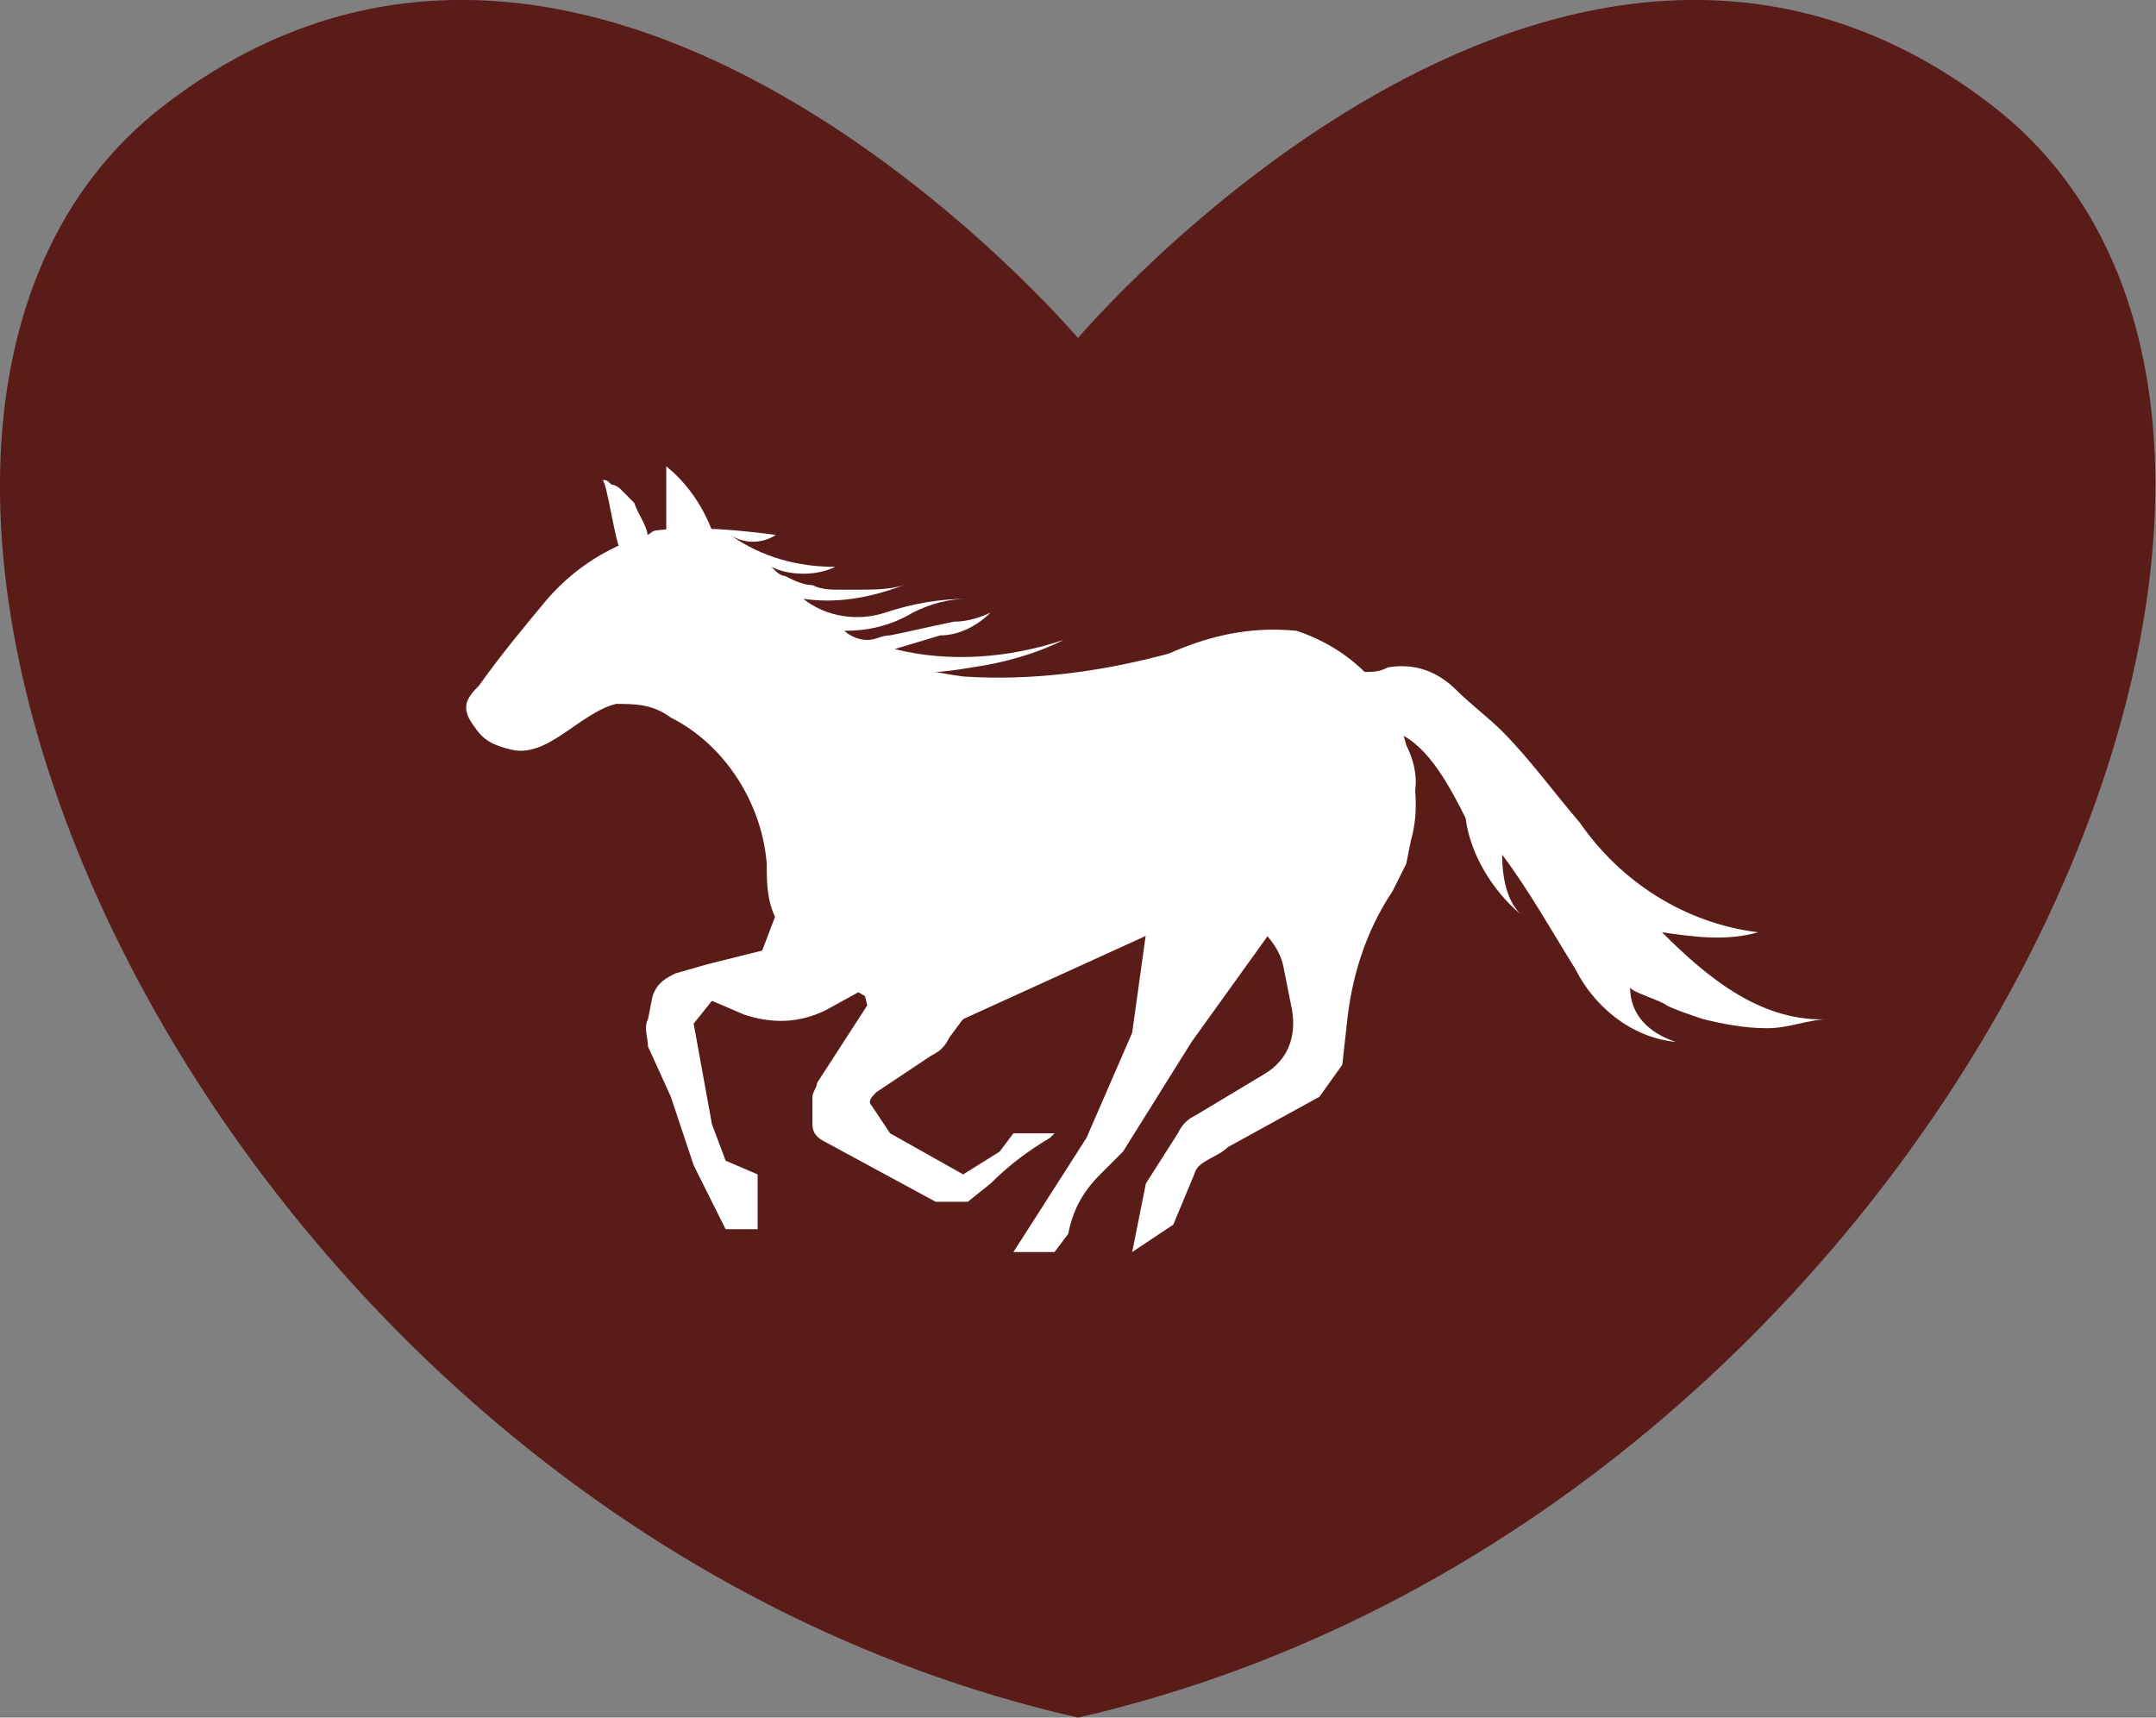
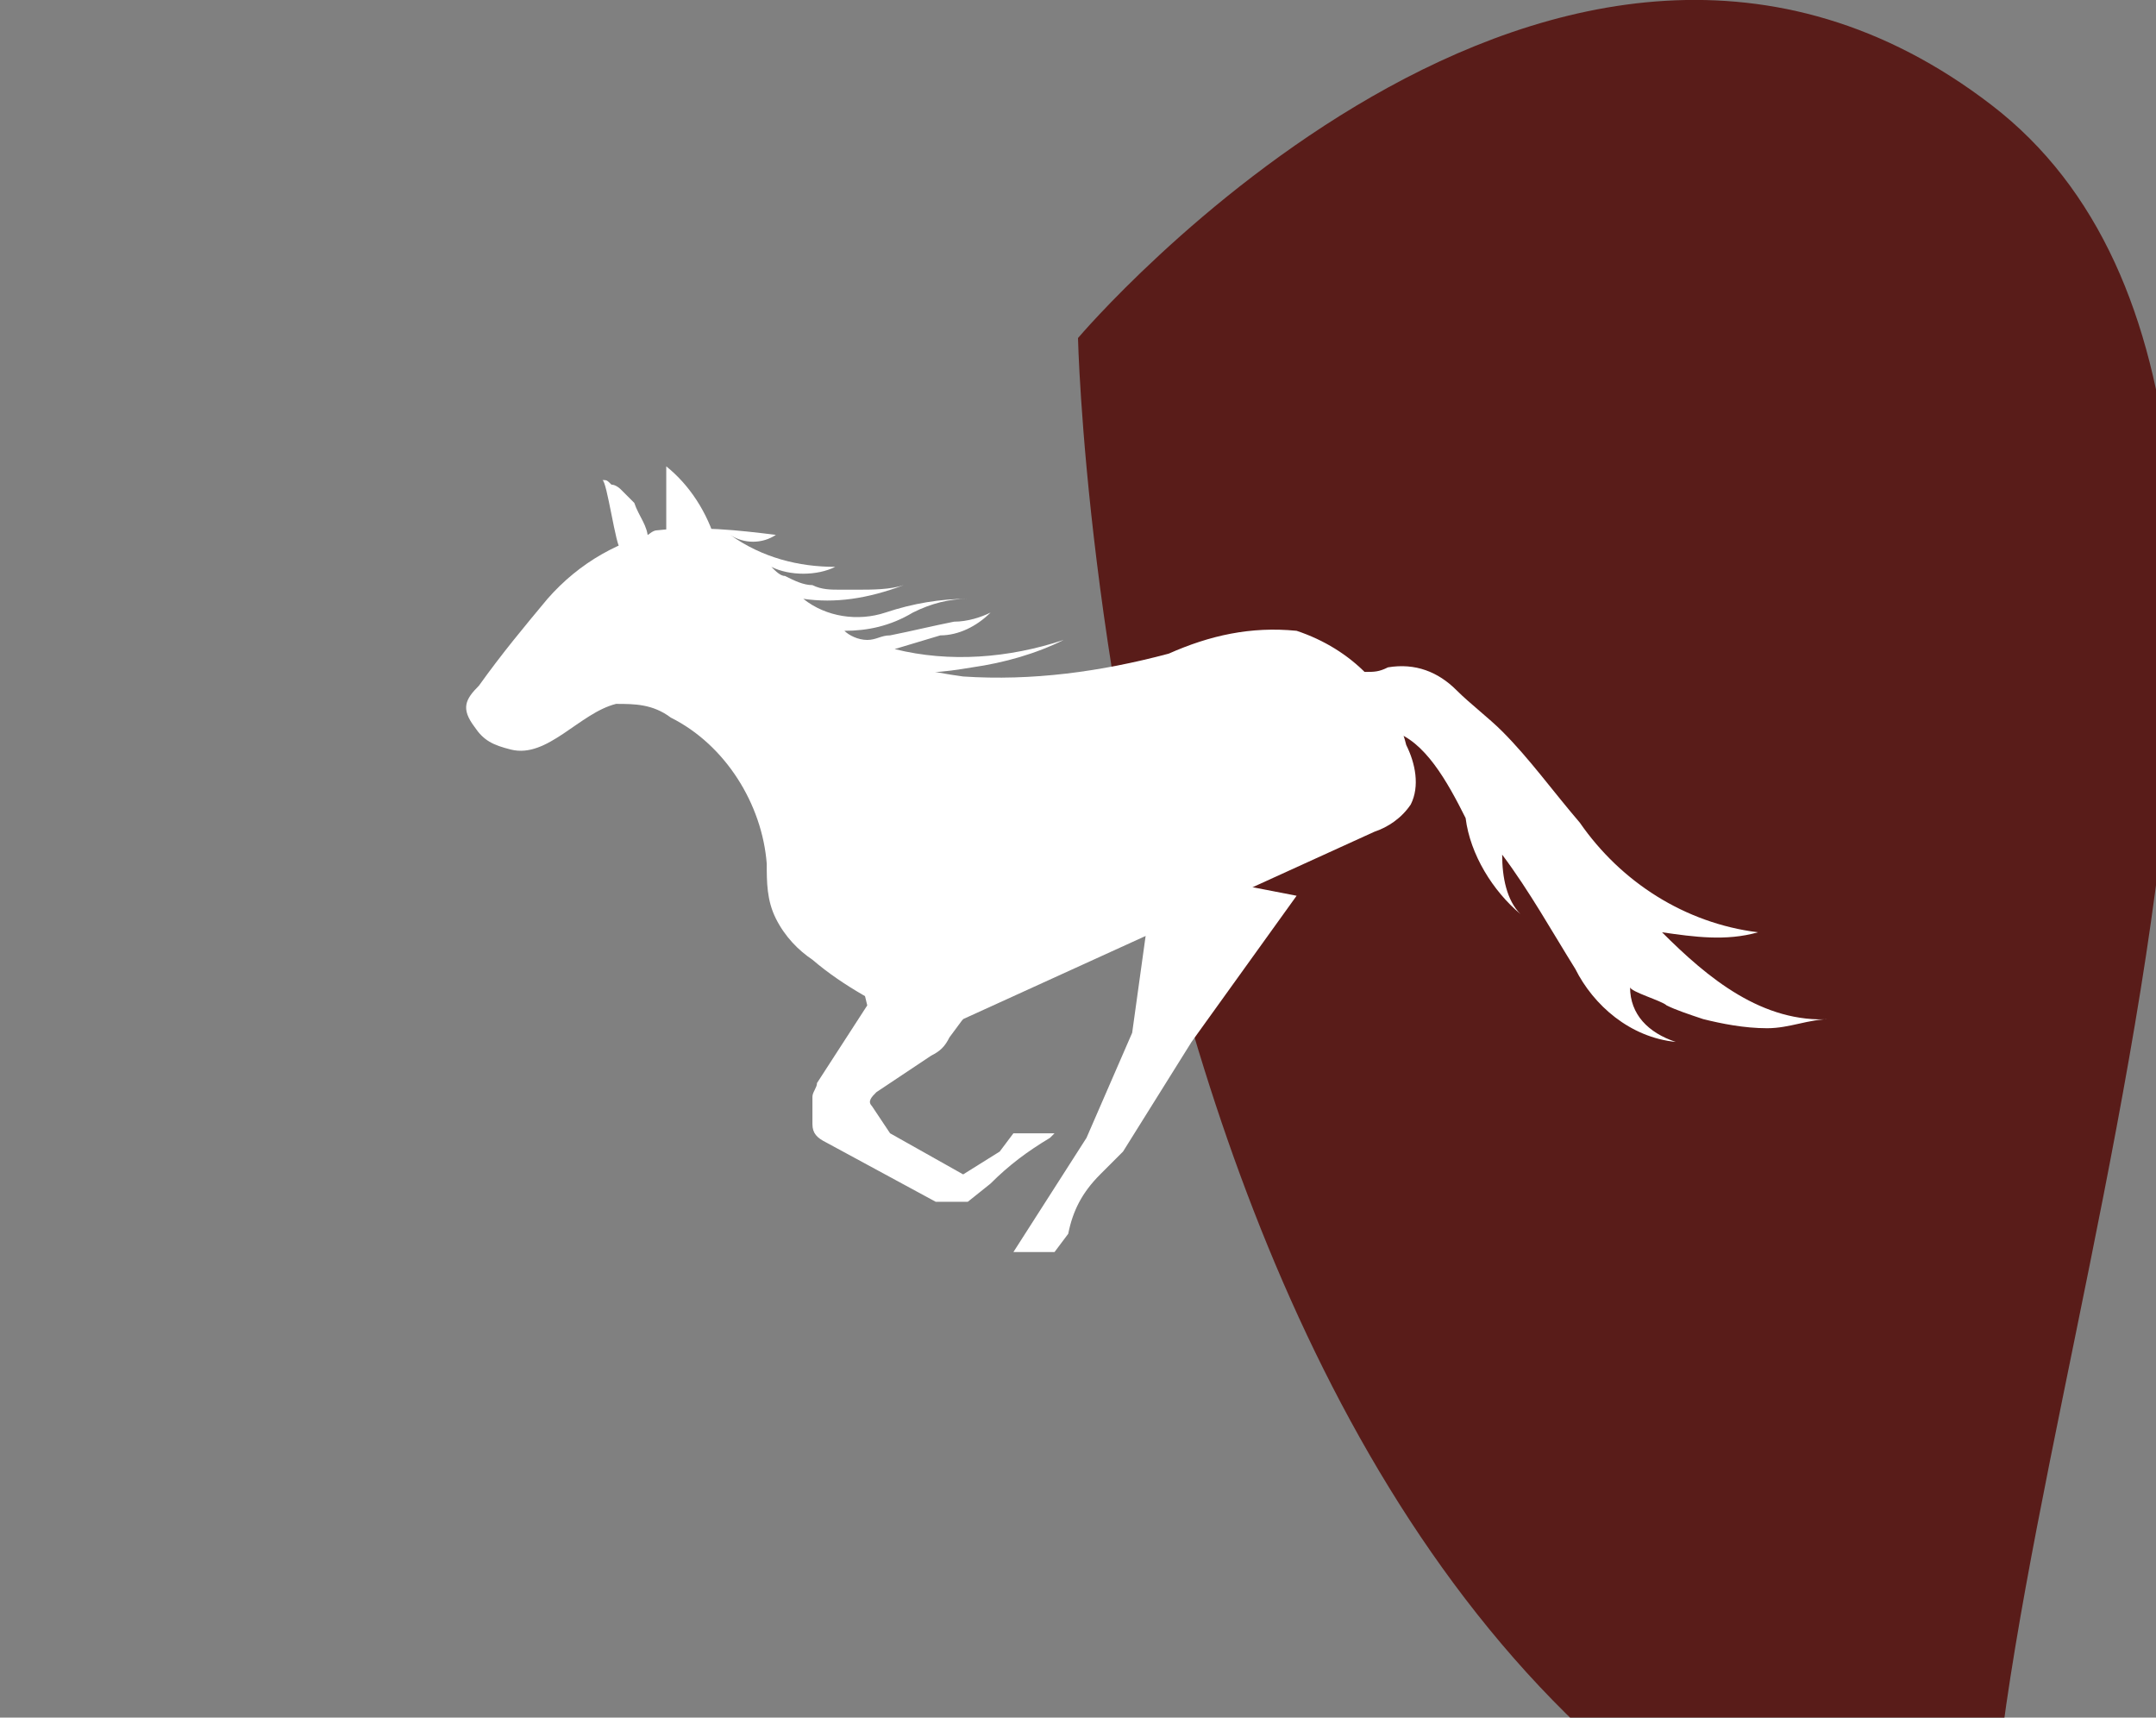
<svg xmlns="http://www.w3.org/2000/svg" xmlns:xlink="http://www.w3.org/1999/xlink" version="1.1" id="レイヤー_1" x="0px" y="0px" viewBox="0 0 47.2 37.6" style="enable-background:new 0 0 47.2 37.6;" xml:space="preserve">
  <rect x="0" y="0" width="47.2" height="37.6" fill="#808080" stroke="none" />
  <style type="text/css">
	.st0{clip-path:url(#SVGID_00000047038369510499870390000003401001813335263622_);}
	.st1{fill:#591C19;}
	.st2{clip-path:url(#SVGID_00000041977536310768122690000004712715442657856917_);}
	.st3{fill:#FFFFFF;}
</style>
  <g id="グループ_5256" transform="translate(-66.09 -4683.178)">
    <g id="グループ_4248" transform="translate(66.09 4683.178)">
      <g>
        <defs>
          <rect id="SVGID_1_" width="47.2" height="37.6" />
        </defs>
        <clipPath id="SVGID_00000160181219024419581760000009141050876831917209_">
          <use xlink:href="#SVGID_1_" style="overflow:visible;" />
        </clipPath>
        <g id="グループ_3442" transform="translate(0 0)" style="clip-path:url(#SVGID_00000160181219024419581760000009141050876831917209_);">
-           <path id="パス_2777" class="st1" d="M43.6,2.3c-9.5-7.3-20,5.1-20,5.1S13.1-5,3.6,2.3s0.7,30.9,20,35.3      C42.8,33.2,53.1,9.6,43.6,2.3" />
+           <path id="パス_2777" class="st1" d="M43.6,2.3c-9.5-7.3-20,5.1-20,5.1s0.7,30.9,20,35.3      C42.8,33.2,53.1,9.6,43.6,2.3" />
        </g>
      </g>
    </g>
    <g id="グループ_4249" transform="translate(76.276 4693.387)">
      <g id="グループ_1306" transform="translate(0 0)">
        <g>
          <defs>
            <rect id="SVGID_00000024001454293349515860000004937743713766776983_" x="0" y="0" width="29.8" height="17.2" />
          </defs>
          <clipPath id="SVGID_00000152986445873685882450000012544240129138505369_">
            <use xlink:href="#SVGID_00000024001454293349515860000004937743713766776983_" style="overflow:visible;" />
          </clipPath>
          <g id="グループ_1305" transform="translate(0 0)" style="clip-path:url(#SVGID_00000152986445873685882450000012544240129138505369_);">
            <path id="パス_968" class="st3" d="M3.9,1.7c0,0-0.1-0.1,0-0.1C4,1.5,4.1,1.4,4.2,1.4c0.9-0.1,1.8,0,2.6,0.1       c-0.3,0.2-0.7,0.2-1,0C6.5,2,7.3,2.2,8.1,2.2c-0.4,0.2-1,0.2-1.4,0C6.8,2.3,6.9,2.4,7,2.4c0.2,0.1,0.4,0.2,0.6,0.2       c0.2,0.1,0.4,0.1,0.6,0.1c0.1,0,0.3,0,0.4,0c0.3,0,0.7,0,1-0.1C8.8,2.9,8.1,3,7.4,2.9c0.5,0.4,1.2,0.5,1.8,0.3       c0.6-0.2,1.2-0.3,1.8-0.3c-0.4,0-0.8,0.1-1.2,0.3C9.3,3.5,8.8,3.6,8.3,3.6c0.1,0.1,0.3,0.2,0.5,0.2c0.2,0,0.3-0.1,0.5-0.1       c0.5-0.1,0.9-0.2,1.4-0.3c0.3,0,0.6-0.1,0.8-0.2c-0.3,0.3-0.7,0.5-1.1,0.5l-1,0.3c1.2,0.3,2.5,0.2,3.7-0.2       c-0.6,0.3-1.3,0.5-2,0.6c-0.6,0.1-1.3,0.2-1.9,0C8.3,4.3,7.5,3.9,6.7,3.3L6.3,3.1L4.7,2.2L3.9,1.7C3.9,1.7,3.9,1.7,3.9,1.7" />
            <path id="パス_969" class="st3" d="M3.4,1.8C3.3,1.8,3.1,0.3,3,0.3c0.1,0,0.1,0,0.2,0.1c0.1,0,0.2,0.1,0.2,0.1       c0.1,0.1,0.2,0.2,0.3,0.3C3.8,1.1,4,1.3,4,1.6L3.4,1.8" />
            <path id="パス_970" class="st3" d="M15.1,8.8l-0.5,3.6l-1,2.3L12,17.2h0.9l0.3-0.4c0.1-0.5,0.3-0.9,0.7-1.3l0.5-0.5l1.5-2.4       l2.3-3.2L15.1,8.8z" />
-             <path id="パス_971" class="st3" d="M7.3,8.5l-0.8,2.1l-1.2,0.3l-0.7,0.2c-0.2,0.1-0.4,0.2-0.5,0.5L4,12.1       c-0.1,0.2,0,0.4,0,0.6l0.5,1.1L5,15.3l0.7,1.4h0.7l0-1.2l-0.7-0.3l-0.3-0.8L5,12.2l0.4-0.5l0.7,0.3c0.6,0.2,1.2,0.2,1.8-0.1       l2-1.1L7.3,8.5z" />
            <path id="パス_972" class="st3" d="M6.8,3.1c-0.5-0.4-1-0.9-1.3-1.4C5.3,1,4.9,0.4,4.4,0l0,1.4c-1,0.2-1.9,0.7-2.6,1.5       c-0.5,0.6-1,1.2-1.5,1.9C0,5.1-0.1,5.3,0.2,5.7c0.2,0.3,0.4,0.4,0.8,0.5c0.8,0.2,1.5-0.8,2.3-1c0.4,0,0.8,0,1.2,0.3       c1.2,0.6,2,1.9,2.1,3.2c0,0.4,0,0.8,0.2,1.2c0.2,0.4,0.5,0.7,0.8,0.9c0.7,0.6,1.5,1,2.3,1.4c0.2,0.1,0.3,0.1,0.5,0.1       c0.2,0,0.4-0.1,0.5-0.2l9-4.1c0.3-0.1,0.6-0.3,0.8-0.6c0.2-0.4,0.1-0.9-0.1-1.3c-0.3-1.2-1.2-2.1-2.4-2.5       c-1-0.1-1.9,0.1-2.8,0.5c-1.5,0.4-3,0.6-4.5,0.5C9.4,4.4,8,3.9,6.8,3.1" />
            <path id="パス_973" class="st3" d="M8.2,9.3l0.6,2.5l-1.1,1.7c0,0.1-0.1,0.2-0.1,0.3v0.6c0,0.2,0.1,0.3,0.3,0.4l2.4,1.3h0.7       l0.5-0.4c0.4-0.4,0.8-0.7,1.3-1l0.1-0.1l-0.9,0L11.7,15l-0.8,0.5l-1.6-0.9L8.9,14c-0.1-0.1,0-0.2,0.1-0.3l1.2-0.8       c0.2-0.1,0.3-0.2,0.4-0.4l2-2.7l0.1-1L8.2,9.3z" />
-             <path id="パス_974" class="st3" d="M18.7,13.8l0.5-0.7l0.1-0.9c0.1-1,0.4-2,1-2.9c0.1-0.2,0.2-0.4,0.3-0.6l0.1-0.5       c0.2-0.7,0.1-1.4-0.1-2l0,0L16,6.7V9l1.2,0.9c0.3,0.3,0.6,0.6,0.7,1l0.2,1c0.1,0.6-0.1,1.1-0.6,1.4L16,14.2       c-0.2,0.1-0.3,0.2-0.4,0.4l-0.7,1.1l-0.3,1.5l0.9-0.6l0.5-1.2c0.1-0.2,0.5-0.3,0.7-0.5L18.7,13.8z" />
            <path id="パス_975" class="st3" d="M19,4.9c0-0.1,0.1-0.2,0.1-0.2c0.1-0.1,0.4-0.2,0.6-0.2c0.2,0,0.3,0,0.5-0.1       c0.6-0.1,1.1,0.1,1.5,0.5c0.3,0.3,0.7,0.6,1,0.9c0.6,0.6,1.1,1.3,1.7,2c0.9,1.3,2.3,2.2,3.9,2.4c-0.7,0.2-1.4,0.1-2.1,0       c1,1,2.2,2,3.7,1.9c-0.5,0-0.9,0.2-1.4,0.2c-0.5,0-1-0.1-1.4-0.2c-0.3-0.1-0.6-0.2-0.8-0.3c-0.1-0.1-0.8-0.3-0.8-0.4       c0,0.6,0.4,1,1,1.2c-1-0.1-1.8-0.8-2.2-1.6c-0.5-0.8-1-1.7-1.6-2.5c0,0.5,0.1,1,0.4,1.3c-0.6-0.5-1.1-1.3-1.2-2.1       C21.5,6.9,21,6,20.3,5.8c-0.3,0-0.6-0.1-1-0.2C19,5.5,18.9,5.2,19,4.9C19,4.9,19,4.9,19,4.9" />
          </g>
        </g>
      </g>
    </g>
  </g>
</svg>